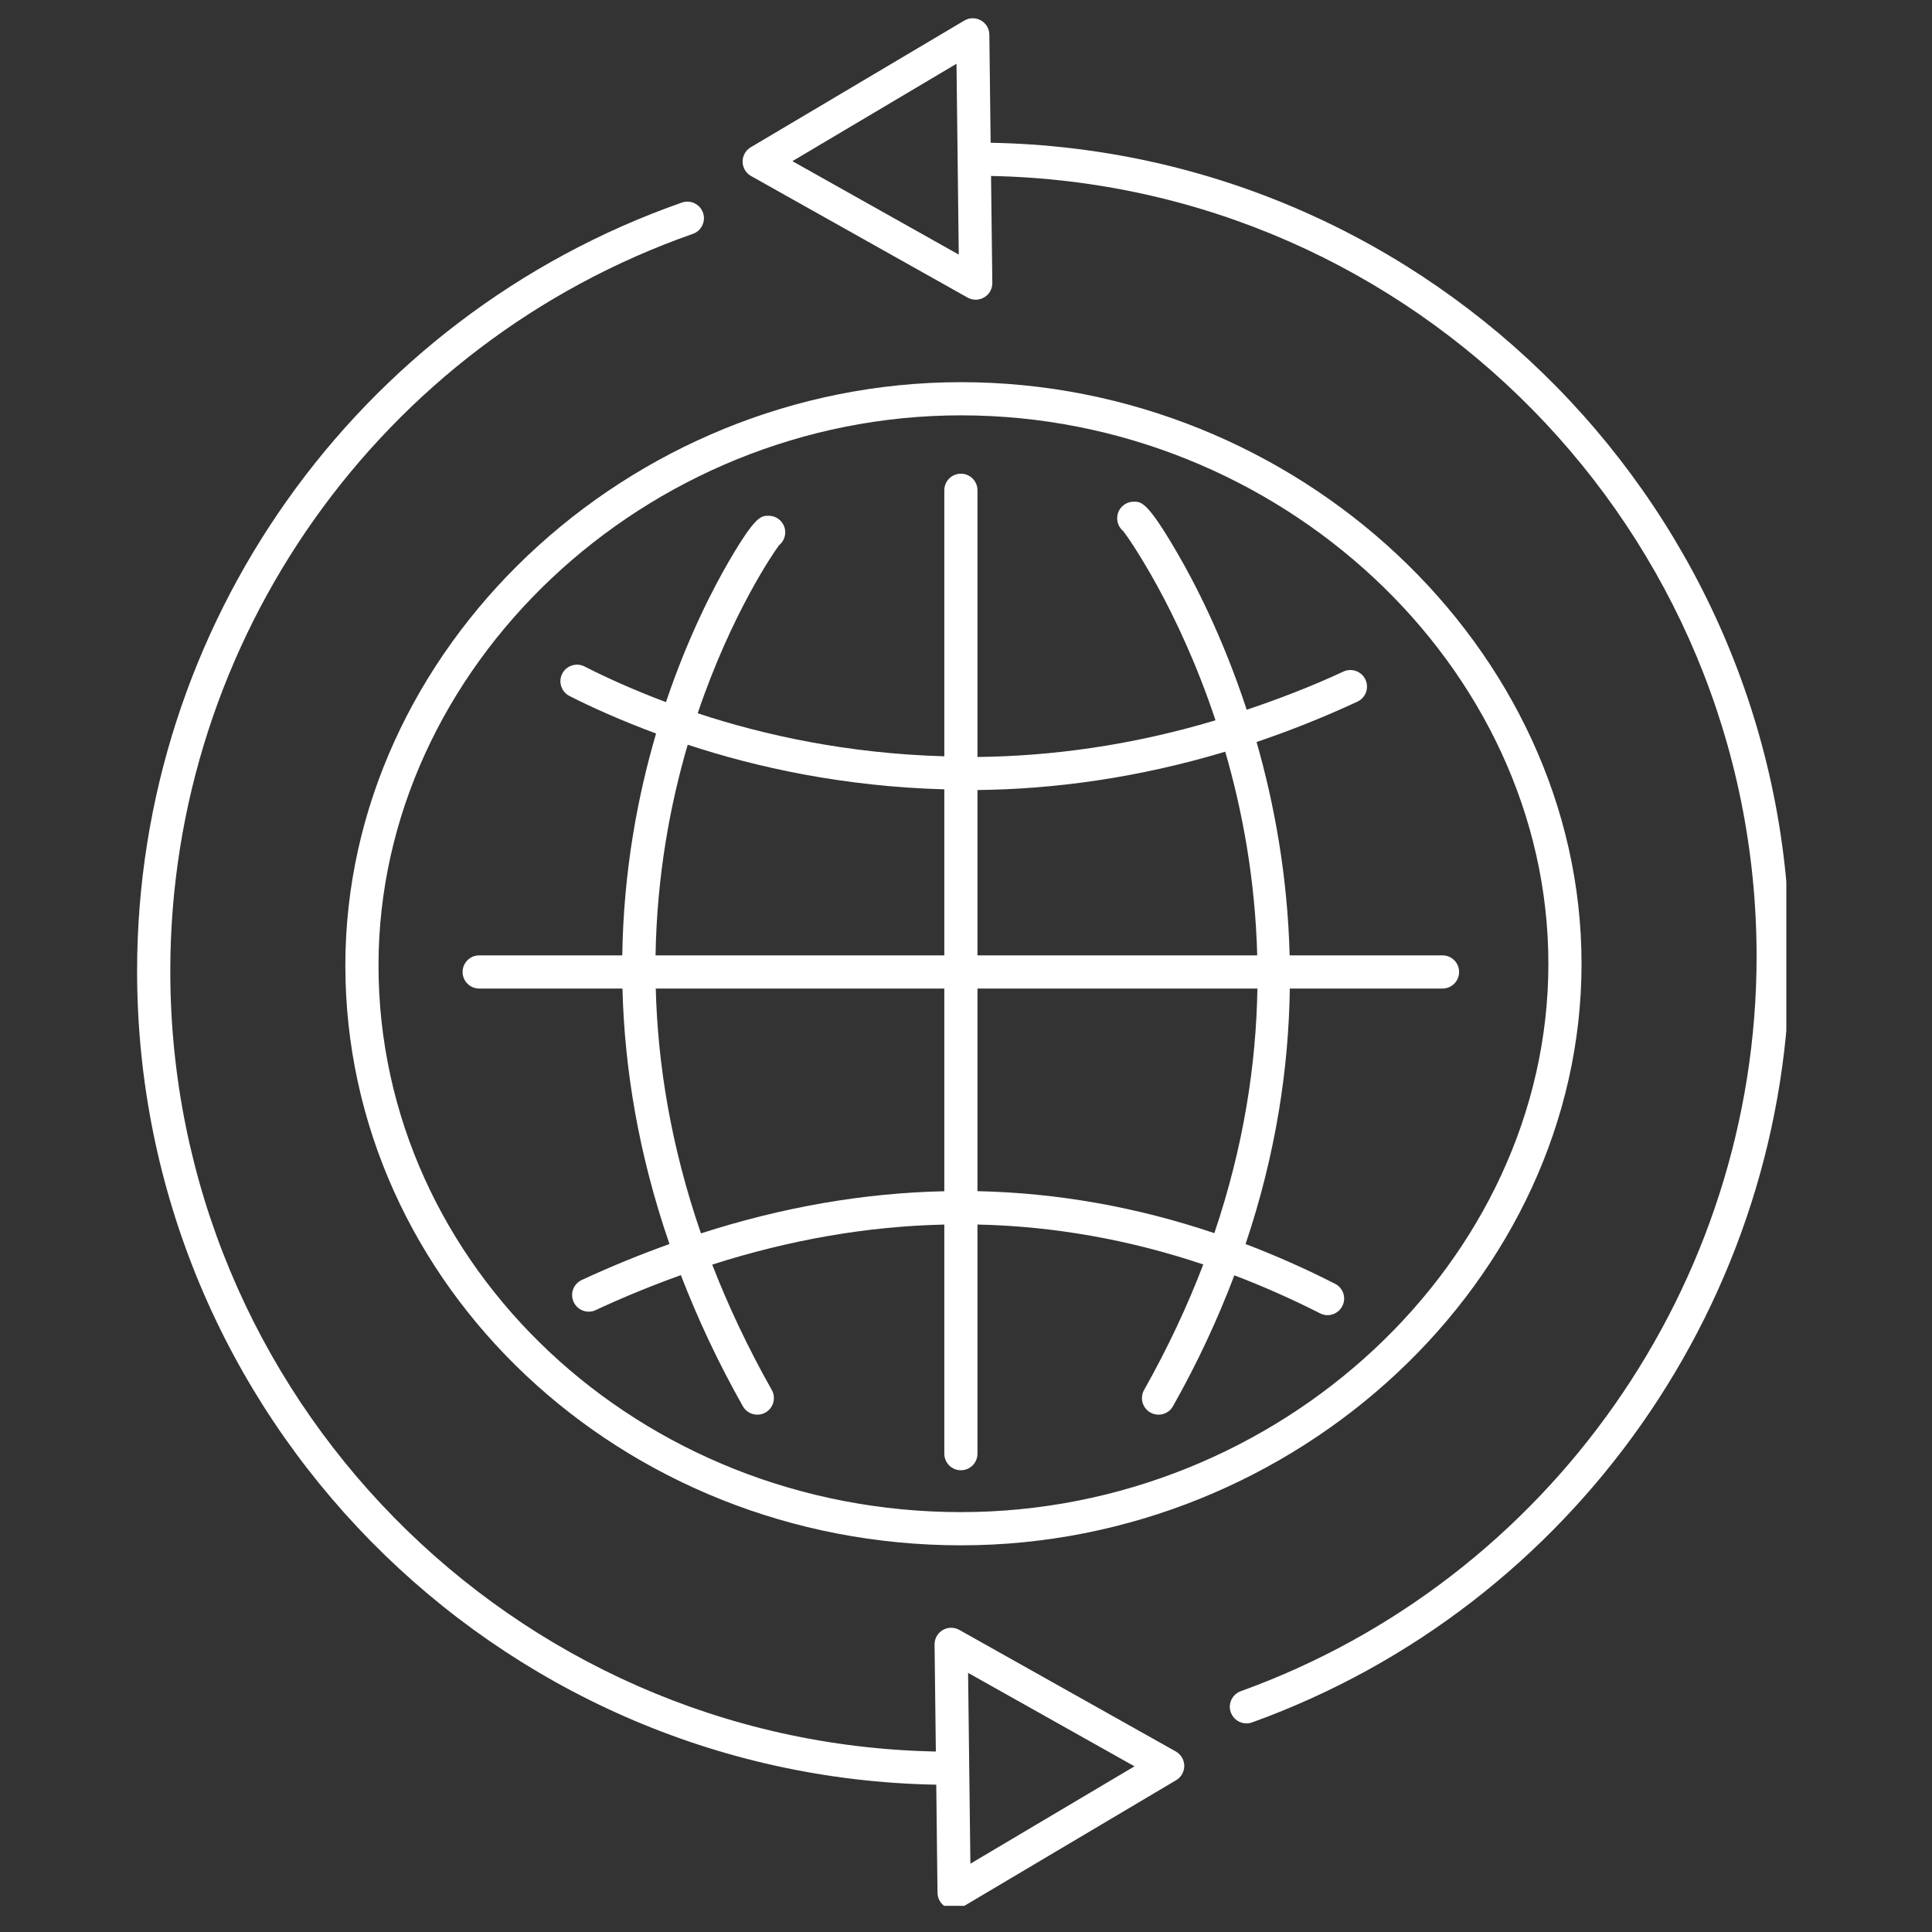
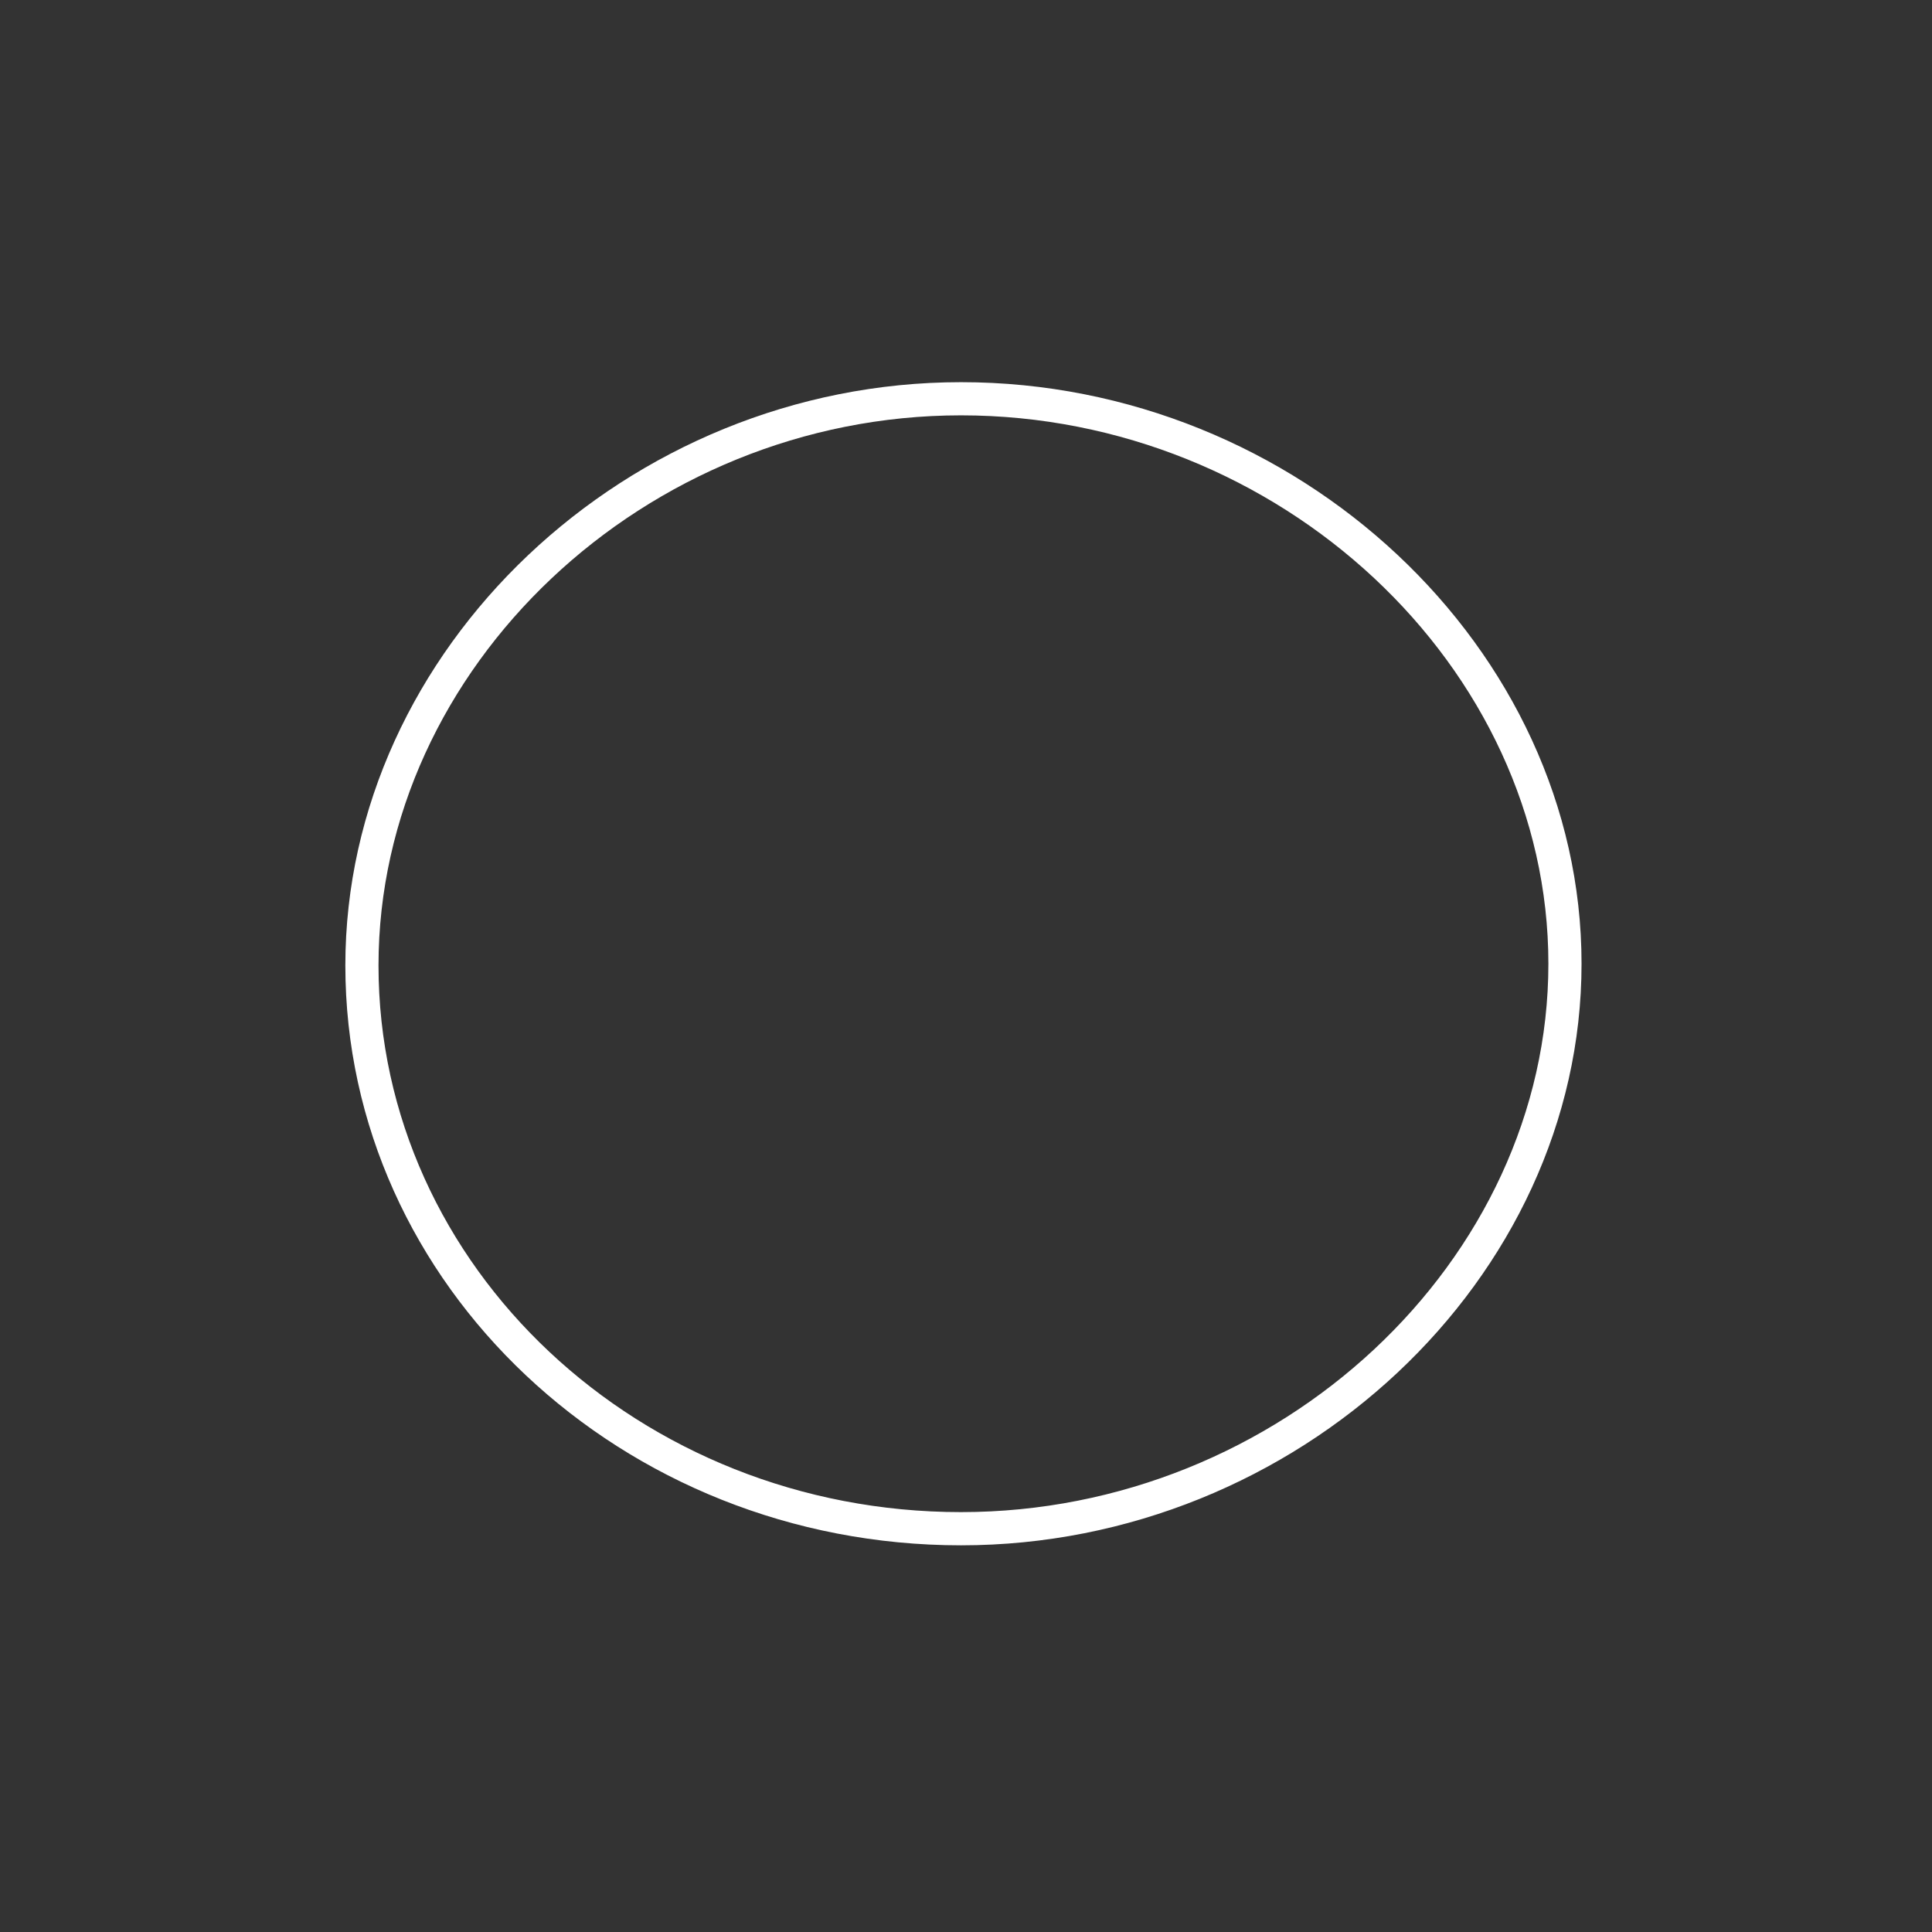
<svg xmlns="http://www.w3.org/2000/svg" width="250" zoomAndPan="magnify" viewBox="0 0 187.5 187.5" height="250" preserveAspectRatio="xMidYMid meet" version="1.0">
  <rect x="0" y="0" width="187.5" height="187.5" fill="#333333" stroke="none" />
  <defs>
    <clipPath id="8b51aff518">
-       <path d="M 72 1.699 L 173.363 1.699 L 173.363 168 L 72 168 Z M 72 1.699 " clip-rule="nonzero" />
-     </clipPath>
+       </clipPath>
    <clipPath id="0502773298">
-       <path d="M 13.289 19 L 115 19 L 115 184.961 L 13.289 184.961 Z M 13.289 19 " clip-rule="nonzero" />
-     </clipPath>
+       </clipPath>
  </defs>
-   <path fill="#ffffff" d="M 46.504 95.938 L 60.41 95.938 C 60.602 103.559 61.922 111.895 64.973 120.73 C 62.141 121.75 59.301 122.902 56.453 124.227 C 55.648 124.602 55.297 125.559 55.676 126.363 C 56.051 127.172 57.012 127.523 57.812 127.145 C 60.574 125.859 63.332 124.738 66.078 123.75 C 67.68 127.902 69.648 132.145 72.094 136.477 C 72.387 137 72.934 137.293 73.496 137.293 C 73.766 137.293 74.035 137.227 74.289 137.086 C 75.062 136.648 75.336 135.668 74.898 134.891 C 72.562 130.754 70.66 126.695 69.121 122.73 C 76.695 120.305 84.211 119.008 91.645 118.844 L 91.645 141.078 C 91.645 141.965 92.363 142.688 93.254 142.688 C 94.145 142.688 94.863 141.965 94.863 141.078 L 94.863 118.84 C 102.258 119.004 109.57 120.297 116.777 122.715 C 115.258 126.691 113.367 130.758 111.035 134.891 C 110.598 135.668 110.871 136.648 111.645 137.086 C 111.895 137.227 112.164 137.293 112.438 137.293 C 112.996 137.293 113.543 137 113.836 136.477 C 116.27 132.164 118.219 127.926 119.793 123.77 C 122.582 124.832 125.355 126.059 128.109 127.457 C 128.34 127.578 128.59 127.637 128.84 127.637 C 129.422 127.637 129.988 127.312 130.273 126.754 C 130.68 125.961 130.359 124.992 129.566 124.59 C 126.691 123.125 123.793 121.844 120.883 120.734 C 123.84 111.953 125.07 103.605 125.176 95.938 L 139.996 95.938 C 140.887 95.938 141.605 95.219 141.605 94.328 C 141.605 93.438 140.887 92.719 139.996 92.719 L 125.16 92.719 C 124.957 84.945 123.652 77.957 121.949 72.012 C 125.156 70.926 128.418 69.637 131.738 68.094 C 132.543 67.719 132.891 66.762 132.516 65.957 C 132.141 65.152 131.184 64.801 130.379 65.176 C 127.191 66.66 124.074 67.84 120.992 68.883 C 118.672 61.809 115.922 56.516 114.207 53.582 C 111.355 48.688 110.77 48.688 110.035 48.688 C 109.145 48.688 108.422 49.406 108.422 50.297 C 108.422 50.805 108.656 51.258 109.02 51.551 C 109.52 52.199 114.336 58.988 117.965 69.906 C 109.75 72.367 101.984 73.383 94.863 73.465 L 94.863 47.582 C 94.863 46.691 94.145 45.973 93.254 45.973 C 92.363 45.973 91.645 46.691 91.645 47.582 L 91.645 73.398 C 82.266 73.137 74.113 71.34 67.711 69.223 C 71.004 59.488 75.148 53.523 75.609 52.914 C 75.973 52.617 76.207 52.168 76.207 51.664 C 76.207 50.773 75.484 50.055 74.594 50.055 C 73.855 50.055 73.32 50.055 70.773 54.418 C 69.207 57.098 66.762 61.824 64.633 68.141 C 61.414 66.934 58.75 65.711 56.727 64.68 C 55.949 64.281 54.969 64.59 54.562 65.383 C 54.16 66.176 54.477 67.145 55.27 67.547 C 57.395 68.633 60.273 69.922 63.672 71.188 C 61.891 77.246 60.516 84.52 60.391 92.719 L 46.504 92.719 C 45.617 92.719 44.895 93.438 44.895 94.328 C 44.895 95.219 45.617 95.938 46.504 95.938 Z M 94.863 76.672 C 102.273 76.59 110.359 75.516 118.91 72.953 C 120.566 78.668 121.82 85.324 122.012 92.719 L 94.863 92.719 Z M 94.863 95.938 L 122.031 95.938 C 121.914 103.277 120.699 111.262 117.852 119.676 C 110.289 117.129 102.621 115.77 94.863 115.602 Z M 91.645 115.609 C 83.848 115.777 75.969 117.141 68.027 119.699 C 65.105 111.234 63.828 103.246 63.641 95.938 L 91.645 95.938 Z M 66.742 72.273 C 73.41 74.477 81.883 76.336 91.645 76.605 L 91.645 92.719 L 63.621 92.719 C 63.75 84.969 65.043 78.066 66.742 72.273 Z M 66.742 72.273 " fill-opacity="1" fill-rule="nonzero" />
  <path fill="#ffffff" d="M 33.516 93.695 C 33.516 124.727 60.316 149.973 93.266 149.973 C 125.91 149.973 153.488 124.121 153.488 93.531 C 153.488 62.938 125.91 37.09 93.266 37.09 C 60.879 37.09 33.516 63.012 33.516 93.695 Z M 93.266 40.309 C 124.164 40.309 150.27 64.684 150.27 93.531 C 150.27 122.379 124.164 146.75 93.266 146.75 C 62.094 146.75 36.734 122.949 36.734 93.695 C 36.734 64.754 62.621 40.309 93.266 40.309 Z M 93.266 40.309 " fill-opacity="1" fill-rule="nonzero" />
  <g clip-path="url(#8b51aff518)">
    <path fill="#ffffff" d="M 96.141 13.855 L 96.016 3.363 C 96.012 2.785 95.695 2.258 95.195 1.98 C 94.691 1.695 94.078 1.703 93.586 1.996 L 72.859 14.293 C 72.363 14.586 72.066 15.121 72.07 15.695 C 72.078 16.273 72.391 16.801 72.891 17.082 L 93.902 28.879 C 94.148 29.02 94.422 29.086 94.691 29.086 C 94.977 29.086 95.262 29.012 95.516 28.859 C 96.012 28.57 96.309 28.035 96.305 27.457 L 96.18 17.078 C 137.281 17.875 170.477 51.535 170.477 92.824 C 170.477 124.668 150.359 153.324 120.418 164.129 C 119.582 164.43 119.148 165.355 119.449 166.191 C 119.688 166.844 120.305 167.254 120.965 167.254 C 121.148 167.254 121.332 167.223 121.512 167.16 C 152.727 155.895 173.695 126.02 173.695 92.824 C 173.695 49.746 139.035 14.633 96.141 13.855 Z M 76.902 15.641 L 92.828 6.188 L 93.047 24.707 Z M 76.902 15.641 " fill-opacity="1" fill-rule="nonzero" />
  </g>
  <g clip-path="url(#0502773298)">
-     <path fill="#ffffff" d="M 114.113 169.98 L 93.098 158.18 C 92.598 157.898 91.984 157.906 91.488 158.199 C 90.992 158.492 90.695 159.027 90.699 159.602 L 90.824 169.984 C 49.723 169.188 16.527 135.523 16.527 94.238 C 16.527 62.074 36.906 33.324 67.238 22.699 C 68.078 22.406 68.52 21.488 68.227 20.648 C 67.93 19.809 67.02 19.367 66.176 19.66 C 34.551 30.738 13.305 60.711 13.305 94.238 C 13.305 137.312 47.969 172.426 90.863 173.203 L 90.984 183.699 C 90.992 184.273 91.309 184.801 91.809 185.082 C 92.051 185.219 92.324 185.289 92.598 185.289 C 92.879 185.289 93.164 185.215 93.418 185.062 L 114.145 172.766 C 114.641 172.473 114.938 171.938 114.934 171.363 C 114.926 170.789 114.609 170.262 114.113 169.98 Z M 94.176 180.871 L 93.953 162.352 L 110.102 171.422 Z M 94.176 180.871 " fill-opacity="1" fill-rule="nonzero" />
-   </g>
+     </g>
</svg>